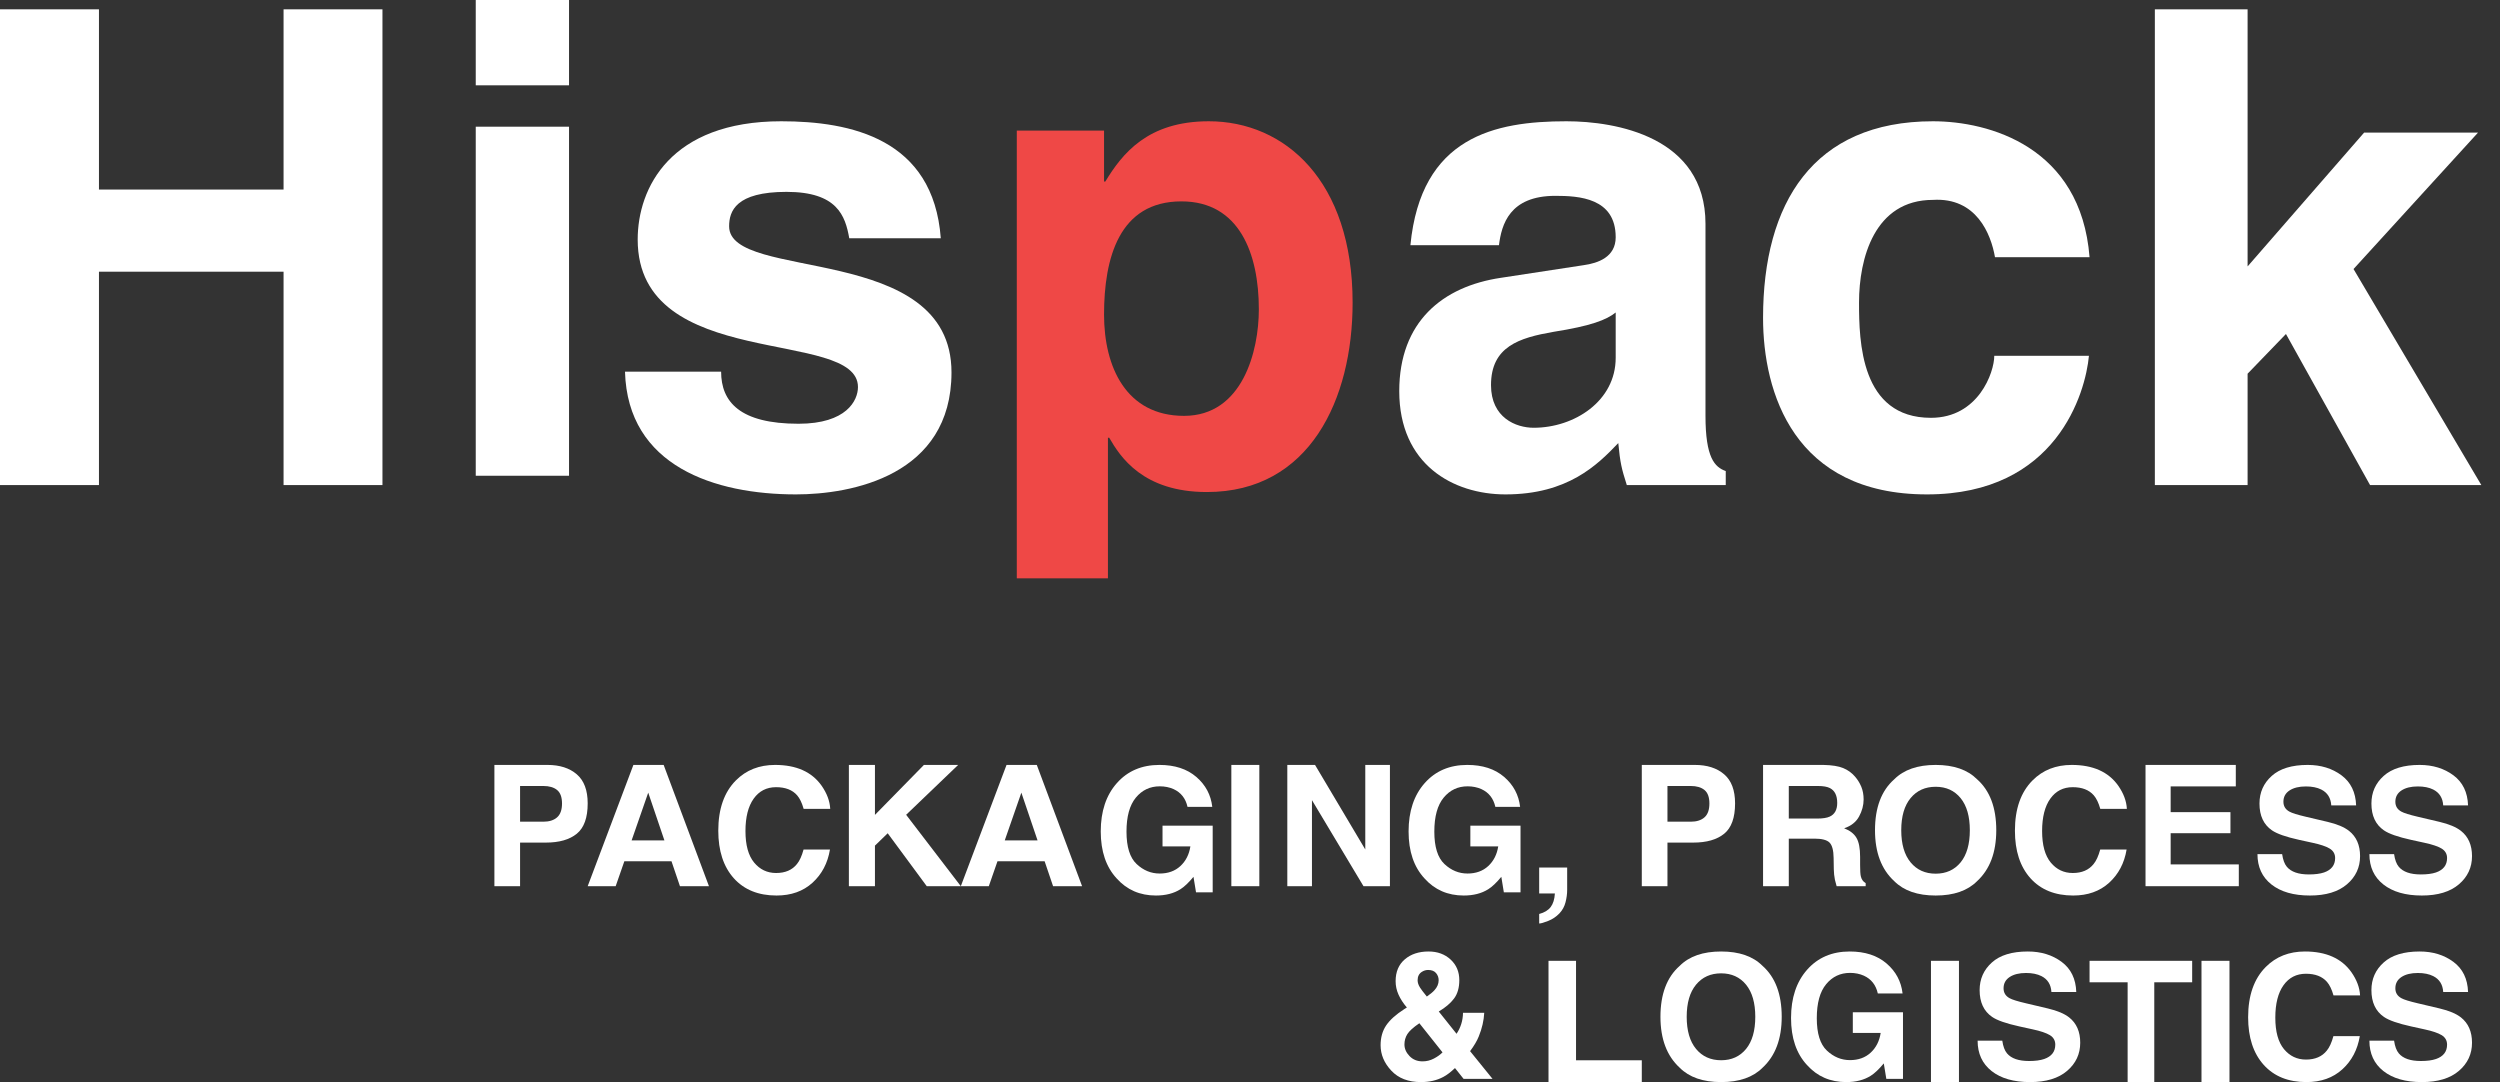
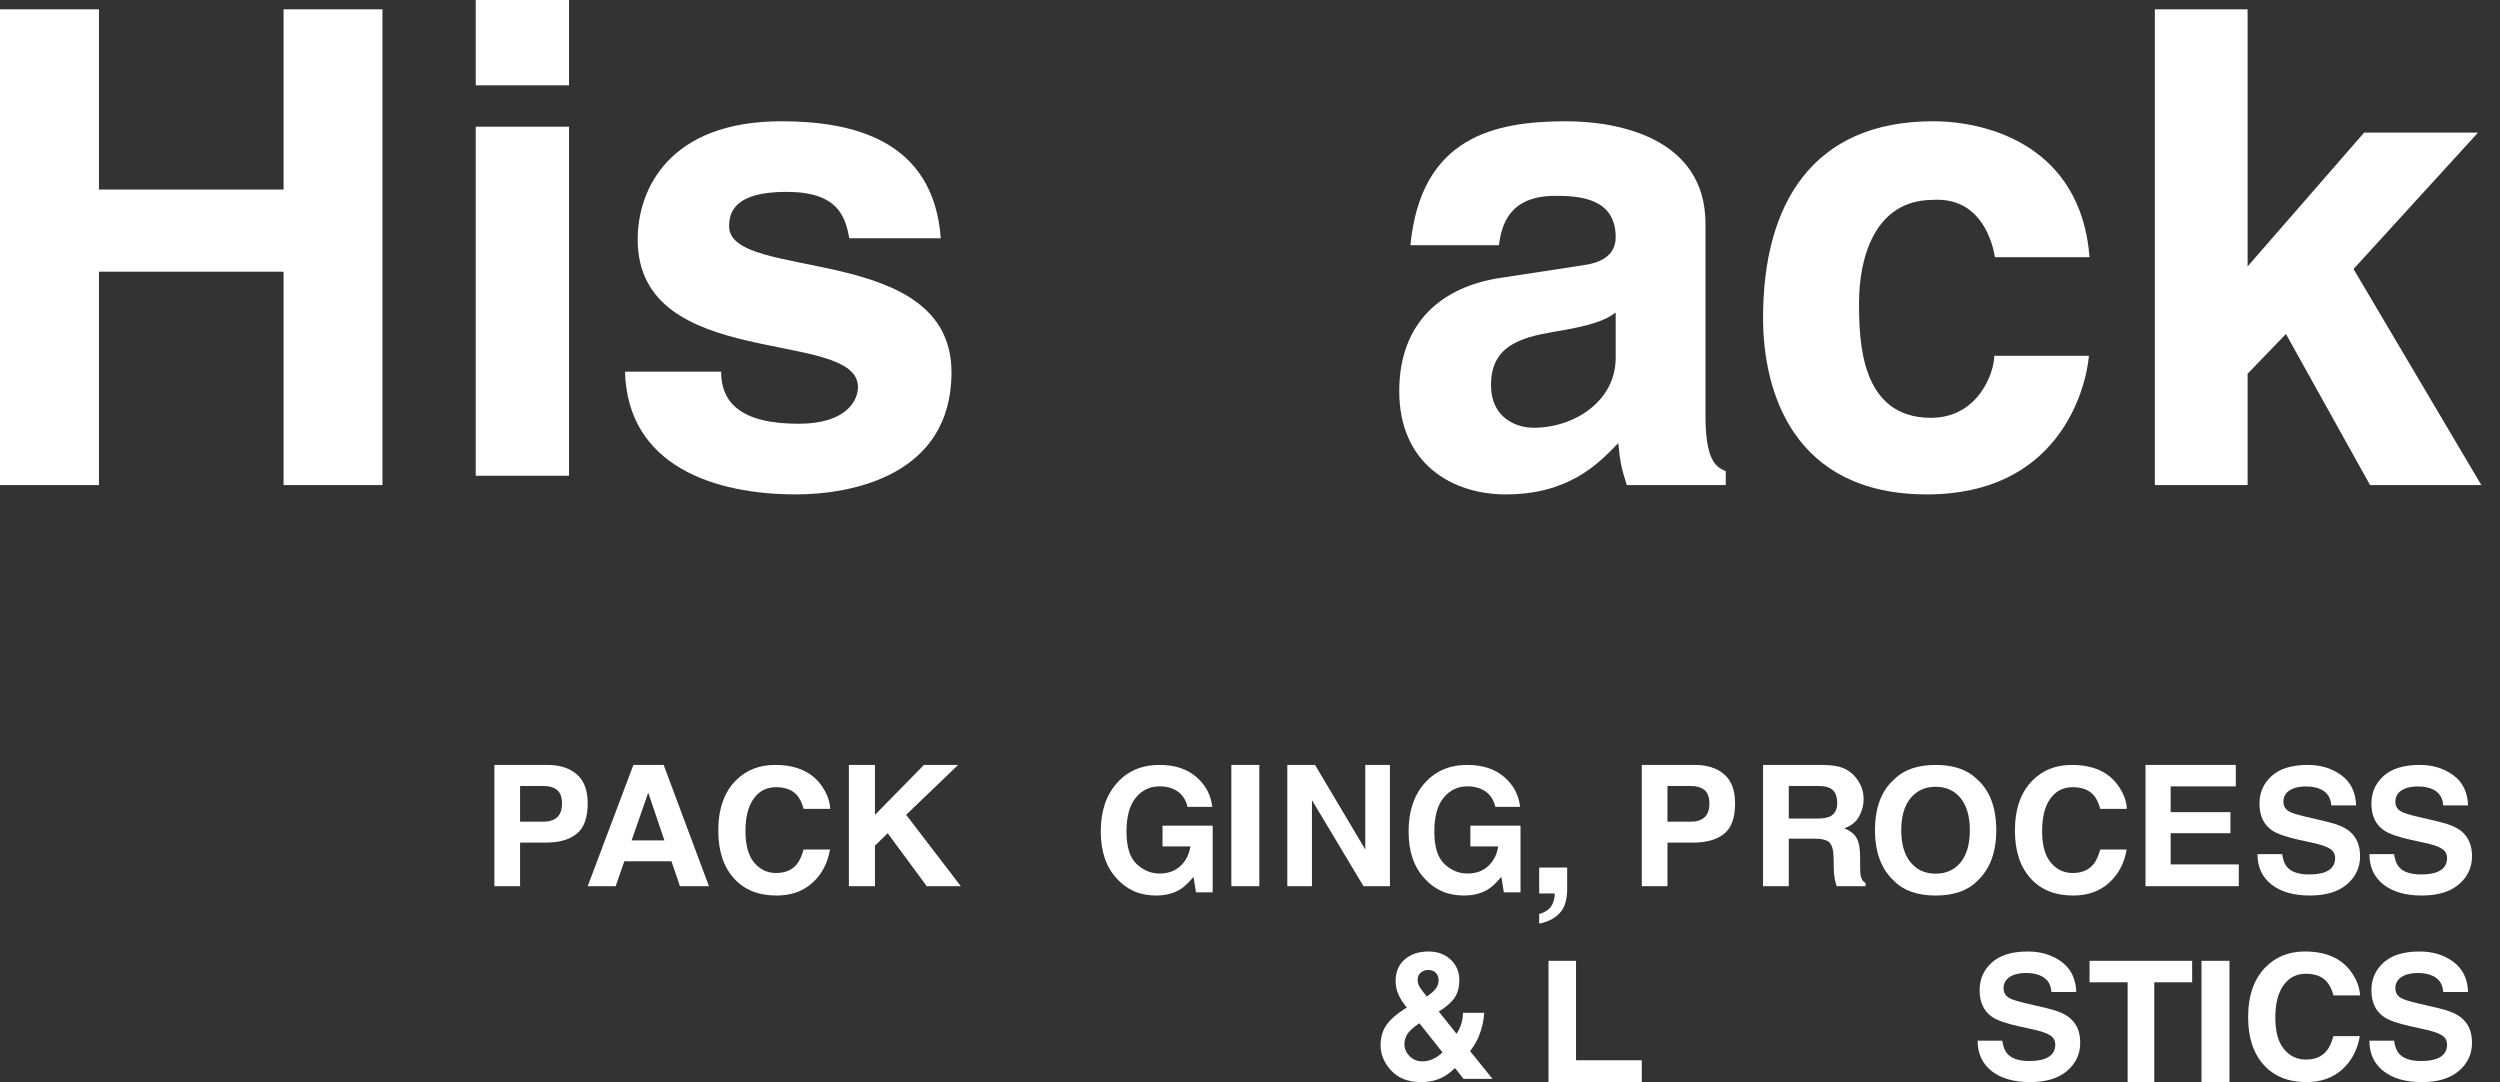
<svg xmlns="http://www.w3.org/2000/svg" width="134" height="58" viewBox="0 0 134 58" fill="none">
  <rect x="0" y="0" width="134" height="58" fill="#333333" stroke="none" />
  <path fill-rule="evenodd" clip-rule="evenodd" d="M15.199 0.5V10.16H5.304V0.5H0V26H5.304V14.563H15.199V26H20.5V0.5H15.199Z" fill="white" />
  <path fill-rule="evenodd" clip-rule="evenodd" d="M25.5 4.573H30.5V0H25.5V4.573ZM25.5 25.5H30.5V6.791H25.5V25.5Z" fill="white" />
  <path fill-rule="evenodd" clip-rule="evenodd" d="M50.426 12.77C50.029 7.428 45.594 6.5 41.875 6.5C35.933 6.5 34.18 10.071 34.18 12.84C34.18 19.96 45.987 17.559 45.987 20.746C45.987 21.46 45.378 22.713 42.802 22.713C39.652 22.713 38.652 21.535 38.652 19.923H33.5C33.642 24.999 38.33 26.5 42.659 26.5C45.631 26.5 51 25.501 51 19.96C51 12.946 39.081 15.121 39.081 12.132C39.081 11.314 39.441 10.284 42.157 10.284C44.877 10.284 45.307 11.564 45.52 12.77H50.426Z" fill="white" />
  <path fill-rule="evenodd" clip-rule="evenodd" d="M86.601 19.179C86.601 21.5 84.384 22.928 82.206 22.928C81.255 22.928 79.918 22.391 79.918 20.642C79.918 18.573 81.431 18.107 83.259 17.788C85.297 17.466 86.107 17.144 86.601 16.749V19.179ZM91.414 11.997C91.414 7.322 86.601 6.5 83.958 6.5C80.129 6.5 76.16 7.322 75.598 13.144H80.344C80.483 12.036 80.907 10.497 83.366 10.497C84.628 10.497 86.601 10.605 86.601 12.715C86.601 13.785 85.647 14.107 84.877 14.214L80.448 14.891C77.32 15.355 75 17.249 75 20.965C75 24.894 77.883 26.5 80.695 26.5C84.034 26.5 85.616 24.927 86.74 23.749C86.843 24.819 86.913 25.107 87.196 25.999H92.5V25.249C91.903 25.034 91.414 24.535 91.414 22.284V11.997Z" fill="white" />
  <path fill-rule="evenodd" clip-rule="evenodd" d="M106.893 19.07C106.893 19.962 106.038 22.395 103.499 22.395C99.719 22.395 99.644 18.284 99.644 16.213C99.644 13.857 100.465 10.714 103.608 10.714C105.93 10.573 106.715 12.537 106.931 13.785H112C111.535 7.857 106.605 6.5 103.608 6.5C97.181 6.5 94.5 10.891 94.5 17.035C94.5 21.035 96.146 26.5 103.288 26.5C110.249 26.5 111.786 21.035 111.967 19.07H106.893Z" fill="white" />
  <path fill-rule="evenodd" clip-rule="evenodd" d="M115.5 0.5V26H120.471V20.031L122.527 17.902L127.035 26H133L126.149 14.42L132.821 7.108H126.716L120.471 14.28V0.5H115.5Z" fill="white" />
-   <path fill-rule="evenodd" clip-rule="evenodd" d="M59.177 6.999H54.5V31H59.385V23.461H59.453C60.046 24.491 61.265 26.373 64.689 26.373C70.196 26.373 72.5 21.405 72.5 16.223C72.5 9.694 68.87 6.5 64.788 6.5C61.51 6.5 60.152 8.238 59.245 9.731H59.177V6.999ZM59.177 16.863C59.177 13.845 59.977 10.794 63.325 10.794C66.43 10.794 67.474 13.594 67.474 16.578C67.474 18.815 66.604 22.29 63.464 22.29C60.359 22.29 59.177 19.665 59.177 16.863Z" fill="#EF4846" />
  <path fill-rule="evenodd" clip-rule="evenodd" d="M128.323 45.781C128.366 46.084 128.45 46.311 128.576 46.461C128.806 46.734 129.199 46.87 129.757 46.87C130.091 46.87 130.362 46.834 130.571 46.763C130.966 46.624 131.163 46.368 131.163 45.992C131.163 45.773 131.067 45.604 130.873 45.484C130.679 45.367 130.372 45.263 129.952 45.173L129.233 45.016C128.527 44.86 128.043 44.69 127.779 44.507C127.331 44.201 127.108 43.722 127.108 43.071C127.108 42.477 127.326 41.983 127.764 41.59C128.201 41.197 128.844 41 129.691 41C130.399 41 131.003 41.186 131.503 41.556C132.002 41.927 132.264 42.465 132.288 43.17H130.956C130.932 42.771 130.753 42.487 130.421 42.319C130.199 42.208 129.925 42.153 129.595 42.153C129.229 42.153 128.937 42.225 128.718 42.369C128.5 42.513 128.391 42.714 128.391 42.972C128.391 43.209 128.498 43.386 128.714 43.503C128.852 43.581 129.146 43.673 129.595 43.778L130.759 44.052C131.27 44.173 131.652 44.333 131.907 44.534C132.302 44.846 132.5 45.298 132.5 45.889C132.5 46.495 132.266 46.999 131.797 47.399C131.329 47.8 130.667 48 129.812 48C128.938 48 128.251 47.803 127.75 47.408C127.25 47.014 127 46.471 127 45.781H128.323Z" fill="white" />
  <path fill-rule="evenodd" clip-rule="evenodd" d="M122.323 45.781C122.366 46.084 122.45 46.311 122.576 46.461C122.806 46.734 123.199 46.87 123.757 46.87C124.091 46.87 124.362 46.834 124.571 46.763C124.966 46.624 125.163 46.368 125.163 45.992C125.163 45.773 125.067 45.604 124.873 45.484C124.679 45.367 124.372 45.263 123.952 45.173L123.233 45.016C122.527 44.86 122.043 44.69 121.779 44.507C121.331 44.201 121.108 43.722 121.108 43.071C121.108 42.477 121.326 41.983 121.764 41.59C122.201 41.197 122.844 41 123.691 41C124.399 41 125.003 41.186 125.503 41.556C126.002 41.927 126.264 42.465 126.288 43.17H124.956C124.932 42.771 124.753 42.487 124.421 42.319C124.199 42.208 123.925 42.153 123.595 42.153C123.229 42.153 122.937 42.225 122.718 42.369C122.5 42.513 122.391 42.714 122.391 42.972C122.391 43.209 122.498 43.386 122.714 43.503C122.852 43.581 123.146 43.673 123.595 43.778L124.759 44.052C125.27 44.173 125.652 44.333 125.907 44.534C126.302 44.846 126.5 45.298 126.5 45.889C126.5 46.495 126.266 46.999 125.797 47.399C125.329 47.8 124.667 48 123.812 48C122.938 48 122.251 47.803 121.75 47.408C121.25 47.014 121 46.471 121 45.781H122.323Z" fill="white" />
  <path fill-rule="evenodd" clip-rule="evenodd" d="M119.839 42.151H116.347V43.531H119.552V44.66H116.347V46.332H120V47.5H115V41H119.839V42.151Z" fill="white" />
  <path fill-rule="evenodd" clip-rule="evenodd" d="M108.948 41.826C109.497 41.275 110.195 41 111.043 41C112.178 41 113.008 41.369 113.533 42.107C113.823 42.521 113.979 42.937 114 43.354H112.575C112.485 43.034 112.368 42.792 112.226 42.629C111.972 42.338 111.596 42.193 111.098 42.193C110.59 42.193 110.19 42.398 109.897 42.808C109.604 43.218 109.457 43.797 109.457 44.547C109.457 45.298 109.612 45.859 109.921 46.233C110.23 46.606 110.623 46.793 111.1 46.793C111.589 46.793 111.961 46.633 112.217 46.312C112.359 46.14 112.477 45.881 112.571 45.536H113.986C113.864 46.266 113.552 46.858 113.05 47.315C112.548 47.772 111.905 48 111.121 48C110.151 48 109.388 47.691 108.833 47.075C108.277 46.455 108 45.605 108 44.525C108 43.358 108.316 42.458 108.948 41.826Z" fill="white" />
  <path fill-rule="evenodd" clip-rule="evenodd" d="M105.089 46.223C105.418 45.819 105.583 45.245 105.583 44.5C105.583 43.758 105.418 43.185 105.089 42.779C104.758 42.374 104.313 42.171 103.752 42.171C103.191 42.171 102.743 42.373 102.409 42.777C102.075 43.181 101.907 43.755 101.907 44.5C101.907 45.245 102.075 45.819 102.409 46.223C102.743 46.627 103.191 46.829 103.752 46.829C104.313 46.829 104.758 46.627 105.089 46.223ZM105.974 47.228C105.462 47.743 104.721 48 103.752 48C102.783 48 102.042 47.743 101.53 47.228C100.843 46.597 100.5 45.688 100.5 44.5C100.5 43.289 100.843 42.379 101.53 41.772C102.042 41.258 102.783 41 103.752 41C104.721 41 105.462 41.258 105.974 41.772C106.658 42.379 107 43.289 107 44.5C107 45.688 106.658 46.597 105.974 47.228Z" fill="white" />
  <path fill-rule="evenodd" clip-rule="evenodd" d="M95.879 42.129V43.875H97.396C97.698 43.875 97.924 43.84 98.075 43.769C98.342 43.646 98.475 43.402 98.475 43.037C98.475 42.643 98.346 42.379 98.088 42.243C97.943 42.167 97.725 42.129 97.435 42.129H95.879ZM98.793 41.168C99.042 41.27 99.253 41.422 99.425 41.622C99.569 41.786 99.681 41.969 99.765 42.168C99.848 42.369 99.89 42.596 99.89 42.852C99.89 43.16 99.809 43.465 99.647 43.763C99.485 44.061 99.218 44.272 98.846 44.396C99.157 44.516 99.377 44.688 99.507 44.909C99.637 45.131 99.702 45.47 99.702 45.926V46.362C99.702 46.659 99.714 46.861 99.739 46.966C99.776 47.134 99.863 47.257 100 47.337V47.5H98.443C98.4 47.356 98.37 47.24 98.351 47.152C98.315 46.969 98.295 46.783 98.292 46.592L98.282 45.987C98.277 45.573 98.202 45.297 98.059 45.158C97.917 45.02 97.649 44.951 97.256 44.951H95.879V47.5H94.5V41H97.729C98.19 41.009 98.545 41.065 98.793 41.168Z" fill="white" />
  <path fill-rule="evenodd" clip-rule="evenodd" d="M91.361 42.345C91.186 42.201 90.94 42.129 90.624 42.129H89.376V44.043H90.624C90.94 44.043 91.186 43.965 91.361 43.809C91.536 43.653 91.624 43.406 91.624 43.068C91.624 42.73 91.536 42.489 91.361 42.345ZM92.418 44.686C92.03 45.004 91.476 45.163 90.756 45.163H89.376V47.5H88V41H90.846C91.502 41 92.025 41.168 92.415 41.503C92.805 41.838 93 42.357 93 43.06C93 43.827 92.806 44.369 92.418 44.686Z" fill="white" />
  <path fill-rule="evenodd" clip-rule="evenodd" d="M82.5 48.989C82.779 48.915 82.984 48.791 83.116 48.618C83.248 48.444 83.323 48.202 83.342 47.889H82.5V46.5H84V47.702C84 47.913 83.971 48.133 83.912 48.362C83.854 48.591 83.745 48.789 83.586 48.957C83.414 49.136 83.212 49.272 82.98 49.363C82.748 49.454 82.588 49.5 82.5 49.5V48.989Z" fill="white" />
  <path fill-rule="evenodd" clip-rule="evenodd" d="M80.151 43.249C80.049 42.794 79.799 42.477 79.402 42.296C79.18 42.197 78.933 42.147 78.662 42.147C78.142 42.147 77.715 42.349 77.381 42.753C77.047 43.158 76.88 43.765 76.88 44.577C76.88 45.394 77.06 45.972 77.422 46.312C77.785 46.652 78.197 46.821 78.658 46.821C79.11 46.821 79.481 46.687 79.77 46.42C80.059 46.152 80.237 45.801 80.305 45.367H78.811V44.256H81.5V47.829H80.606L80.471 46.998C80.211 47.312 79.977 47.534 79.77 47.663C79.413 47.888 78.975 48 78.456 48C77.601 48 76.9 47.695 76.354 47.084C75.784 46.47 75.5 45.631 75.5 44.565C75.5 43.488 75.788 42.625 76.363 41.975C76.938 41.325 77.698 41 78.644 41C79.465 41 80.124 41.214 80.622 41.643C81.12 42.072 81.405 42.608 81.478 43.249H80.151Z" fill="white" />
  <path fill-rule="evenodd" clip-rule="evenodd" d="M69 41H70.486L73.179 45.532V41H74.5V47.5H73.083L70.321 42.888V47.5H69V41Z" fill="white" />
  <path fill-rule="evenodd" clip-rule="evenodd" d="M66 47.5H67.5V41H66V47.5Z" fill="white" />
  <path fill-rule="evenodd" clip-rule="evenodd" d="M63.651 43.249C63.549 42.794 63.299 42.477 62.903 42.296C62.681 42.197 62.434 42.147 62.162 42.147C61.642 42.147 61.215 42.349 60.881 42.753C60.547 43.158 60.38 43.765 60.38 44.577C60.38 45.394 60.561 45.972 60.923 46.312C61.285 46.652 61.696 46.821 62.158 46.821C62.61 46.821 62.981 46.687 63.27 46.42C63.559 46.152 63.737 45.801 63.805 45.367H62.311V44.256H65V47.829H64.107L63.971 46.998C63.711 47.312 63.477 47.534 63.27 47.663C62.914 47.888 62.476 48 61.956 48C61.101 48 60.4 47.695 59.854 47.084C59.285 46.47 59 45.631 59 44.565C59 43.488 59.288 42.625 59.863 41.975C60.438 41.325 61.199 41 62.145 41C62.965 41 63.624 41.214 64.122 41.643C64.62 42.072 64.905 42.608 64.978 43.249H63.651Z" fill="white" />
-   <path fill-rule="evenodd" clip-rule="evenodd" d="M53.855 45.044H55.612L54.745 42.486L53.855 45.044ZM53.95 41H55.572L58 47.5H56.445L55.992 46.164H53.465L53 47.5H51.5L53.95 41Z" fill="white" />
  <path fill-rule="evenodd" clip-rule="evenodd" d="M45.5 41H46.897V43.678L49.522 41H51.357L48.569 43.673L51.5 47.5H49.674L47.581 44.663L46.897 45.326V47.5H45.5V41Z" fill="white" />
  <path fill-rule="evenodd" clip-rule="evenodd" d="M39.447 41.826C39.997 41.275 40.695 41 41.544 41C42.678 41 43.508 41.369 44.033 42.107C44.323 42.521 44.479 42.937 44.5 43.354H43.075C42.984 43.034 42.868 42.792 42.726 42.629C42.472 42.338 42.096 42.193 41.598 42.193C41.09 42.193 40.69 42.398 40.397 42.808C40.104 43.218 39.957 43.797 39.957 44.547C39.957 45.298 40.112 45.859 40.421 46.233C40.73 46.606 41.123 46.793 41.6 46.793C42.089 46.793 42.461 46.633 42.717 46.312C42.859 46.14 42.977 45.881 43.071 45.536H44.486C44.364 46.266 44.052 46.858 43.55 47.315C43.048 47.772 42.405 48 41.621 48C40.651 48 39.888 47.691 39.333 47.075C38.778 46.455 38.5 45.605 38.5 44.525C38.5 43.358 38.816 42.458 39.447 41.826Z" fill="white" />
  <path fill-rule="evenodd" clip-rule="evenodd" d="M33.855 45.044H35.612L34.745 42.486L33.855 45.044ZM33.95 41H35.572L38 47.5H36.445L35.992 46.164H33.465L33 47.5H31.5L33.95 41Z" fill="white" />
  <path fill-rule="evenodd" clip-rule="evenodd" d="M29.861 42.345C29.686 42.201 29.44 42.129 29.124 42.129H27.876V44.043H29.124C29.44 44.043 29.686 43.965 29.861 43.809C30.036 43.653 30.124 43.406 30.124 43.068C30.124 42.73 30.036 42.489 29.861 42.345ZM30.918 44.686C30.53 45.004 29.976 45.163 29.256 45.163H27.876V47.5H26.5V41H29.346C30.002 41 30.525 41.168 30.915 41.503C31.305 41.838 31.5 42.357 31.5 43.06C31.5 43.827 31.306 44.369 30.918 44.686Z" fill="white" />
  <path fill-rule="evenodd" clip-rule="evenodd" d="M76.114 52.935C76.17 53.025 76.291 53.185 76.478 53.415C76.665 53.285 76.798 53.175 76.879 53.084C77.035 52.917 77.112 52.735 77.112 52.54C77.112 52.397 77.066 52.269 76.973 52.157C76.879 52.046 76.738 51.99 76.548 51.99C76.43 51.99 76.319 52.023 76.217 52.088C76.061 52.184 75.984 52.336 75.984 52.544C75.984 52.668 76.027 52.799 76.114 52.935ZM75.55 56.605C75.731 56.795 75.964 56.889 76.248 56.889C76.461 56.889 76.663 56.84 76.854 56.74C77.045 56.64 77.2 56.529 77.319 56.407L76.078 54.846C75.754 55.066 75.539 55.26 75.434 55.428C75.33 55.595 75.278 55.78 75.278 55.982C75.278 56.208 75.368 56.416 75.55 56.605ZM74.297 54.964C74.495 54.67 74.818 54.379 75.268 54.09L75.408 54.002C75.216 53.779 75.068 53.55 74.963 53.318C74.858 53.085 74.805 52.843 74.805 52.591C74.805 52.092 74.969 51.702 75.297 51.421C75.625 51.14 76.049 51 76.572 51C77.048 51 77.442 51.144 77.752 51.431C78.063 51.718 78.219 52.086 78.219 52.534C78.219 52.938 78.126 53.266 77.939 53.518C77.753 53.769 77.479 54.002 77.118 54.217L78.071 55.411C78.18 55.25 78.264 55.074 78.323 54.886C78.383 54.697 78.414 54.497 78.417 54.286H79.555C79.534 54.702 79.437 55.124 79.263 55.55C79.168 55.789 79.012 56.053 78.797 56.342L80 57.828H78.449L77.987 57.248C77.763 57.463 77.554 57.622 77.36 57.724C77.014 57.908 76.616 58 76.164 58C75.485 58 74.955 57.796 74.573 57.386C74.191 56.977 74 56.523 74 56.024C74 55.612 74.099 55.259 74.297 54.964Z" fill="white" />
  <path fill-rule="evenodd" clip-rule="evenodd" d="M83 51.5H84.475V56.831H88V58H83V51.5Z" fill="white" />
-   <path fill-rule="evenodd" clip-rule="evenodd" d="M93.589 56.223C93.918 55.819 94.083 55.245 94.083 54.5C94.083 53.758 93.918 53.185 93.589 52.779C93.258 52.374 92.813 52.171 92.252 52.171C91.691 52.171 91.243 52.373 90.909 52.777C90.575 53.181 90.407 53.755 90.407 54.5C90.407 55.245 90.575 55.819 90.909 56.223C91.243 56.627 91.691 56.829 92.252 56.829C92.813 56.829 93.258 56.627 93.589 56.223ZM94.474 57.228C93.962 57.743 93.221 58 92.252 58C91.283 58 90.542 57.743 90.03 57.228C89.343 56.597 89 55.688 89 54.5C89 53.289 89.343 52.379 90.03 51.772C90.542 51.257 91.283 51 92.252 51C93.221 51 93.962 51.257 94.474 51.772C95.158 52.379 95.5 53.289 95.5 54.5C95.5 55.688 95.158 56.597 94.474 57.228Z" fill="white" />
-   <path fill-rule="evenodd" clip-rule="evenodd" d="M100.651 53.249C100.549 52.794 100.299 52.477 99.902 52.296C99.68 52.197 99.433 52.147 99.162 52.147C98.642 52.147 98.215 52.349 97.881 52.754C97.547 53.158 97.38 53.766 97.38 54.577C97.38 55.394 97.56 55.973 97.922 56.312C98.285 56.652 98.697 56.822 99.158 56.822C99.61 56.822 99.981 56.688 100.27 56.42C100.559 56.152 100.737 55.801 100.804 55.367H99.311V54.256H102V57.829H101.107L100.971 56.998C100.711 57.312 100.477 57.534 100.27 57.663C99.913 57.888 99.475 58 98.956 58C98.101 58 97.4 57.695 96.854 57.084C96.284 56.47 96 55.631 96 54.566C96 53.489 96.288 52.625 96.863 51.975C97.438 51.325 98.198 51 99.144 51C99.965 51 100.624 51.215 101.122 51.644C101.62 52.073 101.905 52.608 101.978 53.249H100.651Z" fill="white" />
-   <path fill-rule="evenodd" clip-rule="evenodd" d="M103.5 58H105V51.5H103.5V58Z" fill="white" />
  <path fill-rule="evenodd" clip-rule="evenodd" d="M107.323 55.781C107.366 56.084 107.45 56.311 107.576 56.461C107.806 56.734 108.199 56.87 108.757 56.87C109.091 56.87 109.362 56.834 109.571 56.762C109.966 56.624 110.163 56.368 110.163 55.992C110.163 55.773 110.067 55.604 109.873 55.484C109.679 55.367 109.372 55.263 108.952 55.173L108.233 55.015C107.527 54.859 107.043 54.69 106.779 54.507C106.331 54.2 106.108 53.722 106.108 53.071C106.108 52.477 106.326 51.983 106.764 51.59C107.201 51.196 107.844 51 108.691 51C109.399 51 110.003 51.185 110.503 51.556C111.002 51.926 111.264 52.464 111.288 53.17H109.956C109.932 52.77 109.753 52.487 109.421 52.319C109.199 52.208 108.925 52.152 108.595 52.152C108.229 52.152 107.937 52.224 107.718 52.368C107.5 52.512 107.391 52.713 107.391 52.972C107.391 53.209 107.498 53.386 107.714 53.503C107.852 53.581 108.146 53.672 108.595 53.777L109.759 54.052C110.27 54.172 110.652 54.333 110.907 54.534C111.302 54.846 111.5 55.298 111.5 55.889C111.5 56.495 111.266 56.998 110.797 57.399C110.329 57.8 109.667 58 108.812 58C107.938 58 107.251 57.803 106.75 57.408C106.25 57.014 106 56.471 106 55.781H107.323Z" fill="white" />
  <path fill-rule="evenodd" clip-rule="evenodd" d="M117.5 51.5V52.651H115.469V58H114.041V52.651H112V51.5H117.5Z" fill="white" />
  <path fill-rule="evenodd" clip-rule="evenodd" d="M118 58H119.5V51.5H118V58Z" fill="white" />
  <path fill-rule="evenodd" clip-rule="evenodd" d="M121.448 51.826C121.997 51.275 122.695 51 123.543 51C124.678 51 125.508 51.369 126.033 52.107C126.323 52.521 126.479 52.937 126.5 53.354H125.075C124.985 53.034 124.868 52.792 124.726 52.629C124.472 52.338 124.096 52.193 123.598 52.193C123.09 52.193 122.69 52.398 122.397 52.808C122.104 53.218 121.957 53.797 121.957 54.547C121.957 55.298 122.112 55.859 122.421 56.233C122.73 56.606 123.123 56.793 123.6 56.793C124.089 56.793 124.461 56.633 124.717 56.312C124.859 56.14 124.977 55.881 125.071 55.536H126.486C126.364 56.266 126.052 56.858 125.55 57.315C125.048 57.772 124.405 58 123.621 58C122.651 58 121.888 57.691 121.333 57.075C120.777 56.455 120.5 55.605 120.5 54.525C120.5 53.358 120.816 52.458 121.448 51.826Z" fill="white" />
  <path fill-rule="evenodd" clip-rule="evenodd" d="M128.323 55.781C128.366 56.084 128.45 56.311 128.576 56.461C128.806 56.734 129.199 56.87 129.757 56.87C130.091 56.87 130.362 56.834 130.571 56.762C130.966 56.624 131.163 56.368 131.163 55.992C131.163 55.773 131.067 55.604 130.873 55.484C130.679 55.367 130.372 55.263 129.952 55.173L129.233 55.015C128.527 54.859 128.043 54.69 127.779 54.507C127.331 54.2 127.108 53.722 127.108 53.071C127.108 52.477 127.326 51.983 127.764 51.59C128.201 51.196 128.844 51 129.691 51C130.399 51 131.003 51.185 131.503 51.556C132.002 51.926 132.264 52.464 132.288 53.17H130.956C130.932 52.77 130.753 52.487 130.421 52.319C130.199 52.208 129.925 52.152 129.595 52.152C129.229 52.152 128.937 52.224 128.718 52.368C128.5 52.512 128.391 52.713 128.391 52.972C128.391 53.209 128.498 53.386 128.714 53.503C128.852 53.581 129.146 53.672 129.595 53.777L130.759 54.052C131.27 54.172 131.652 54.333 131.907 54.534C132.302 54.846 132.5 55.298 132.5 55.889C132.5 56.495 132.266 56.998 131.797 57.399C131.329 57.8 130.667 58 129.812 58C128.938 58 128.251 57.803 127.75 57.408C127.25 57.014 127 56.471 127 55.781H128.323Z" fill="white" />
</svg>